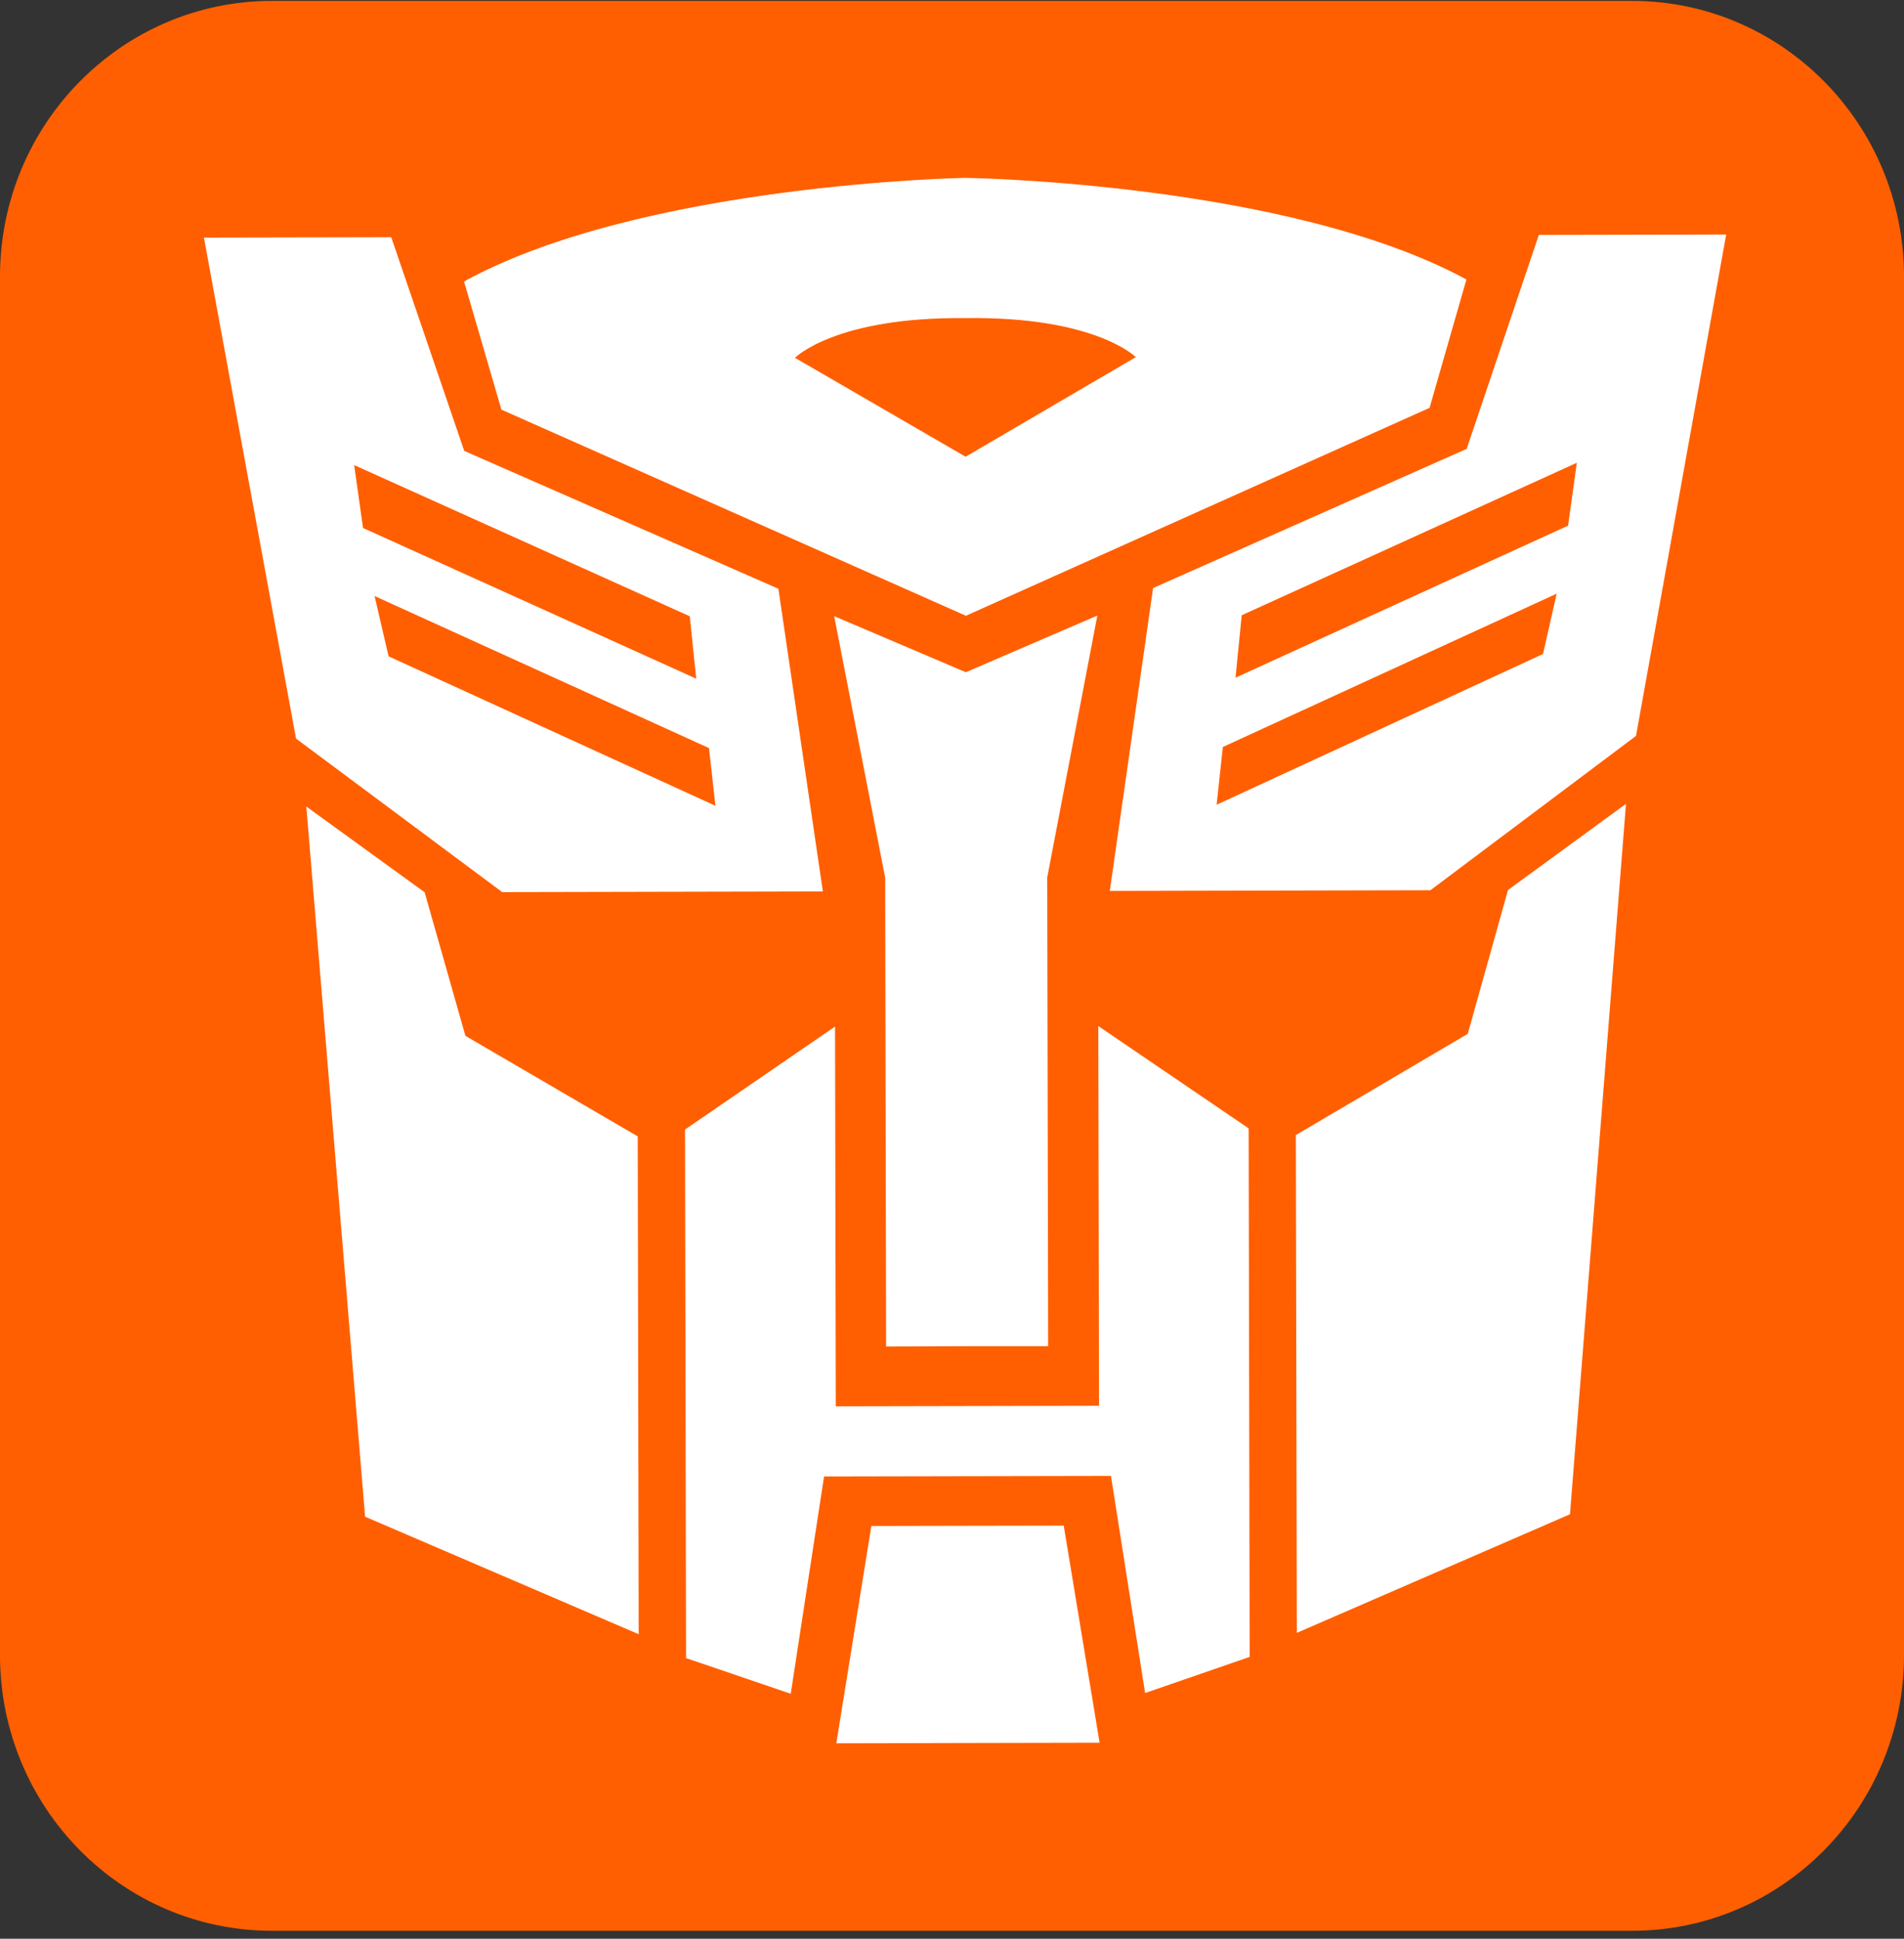
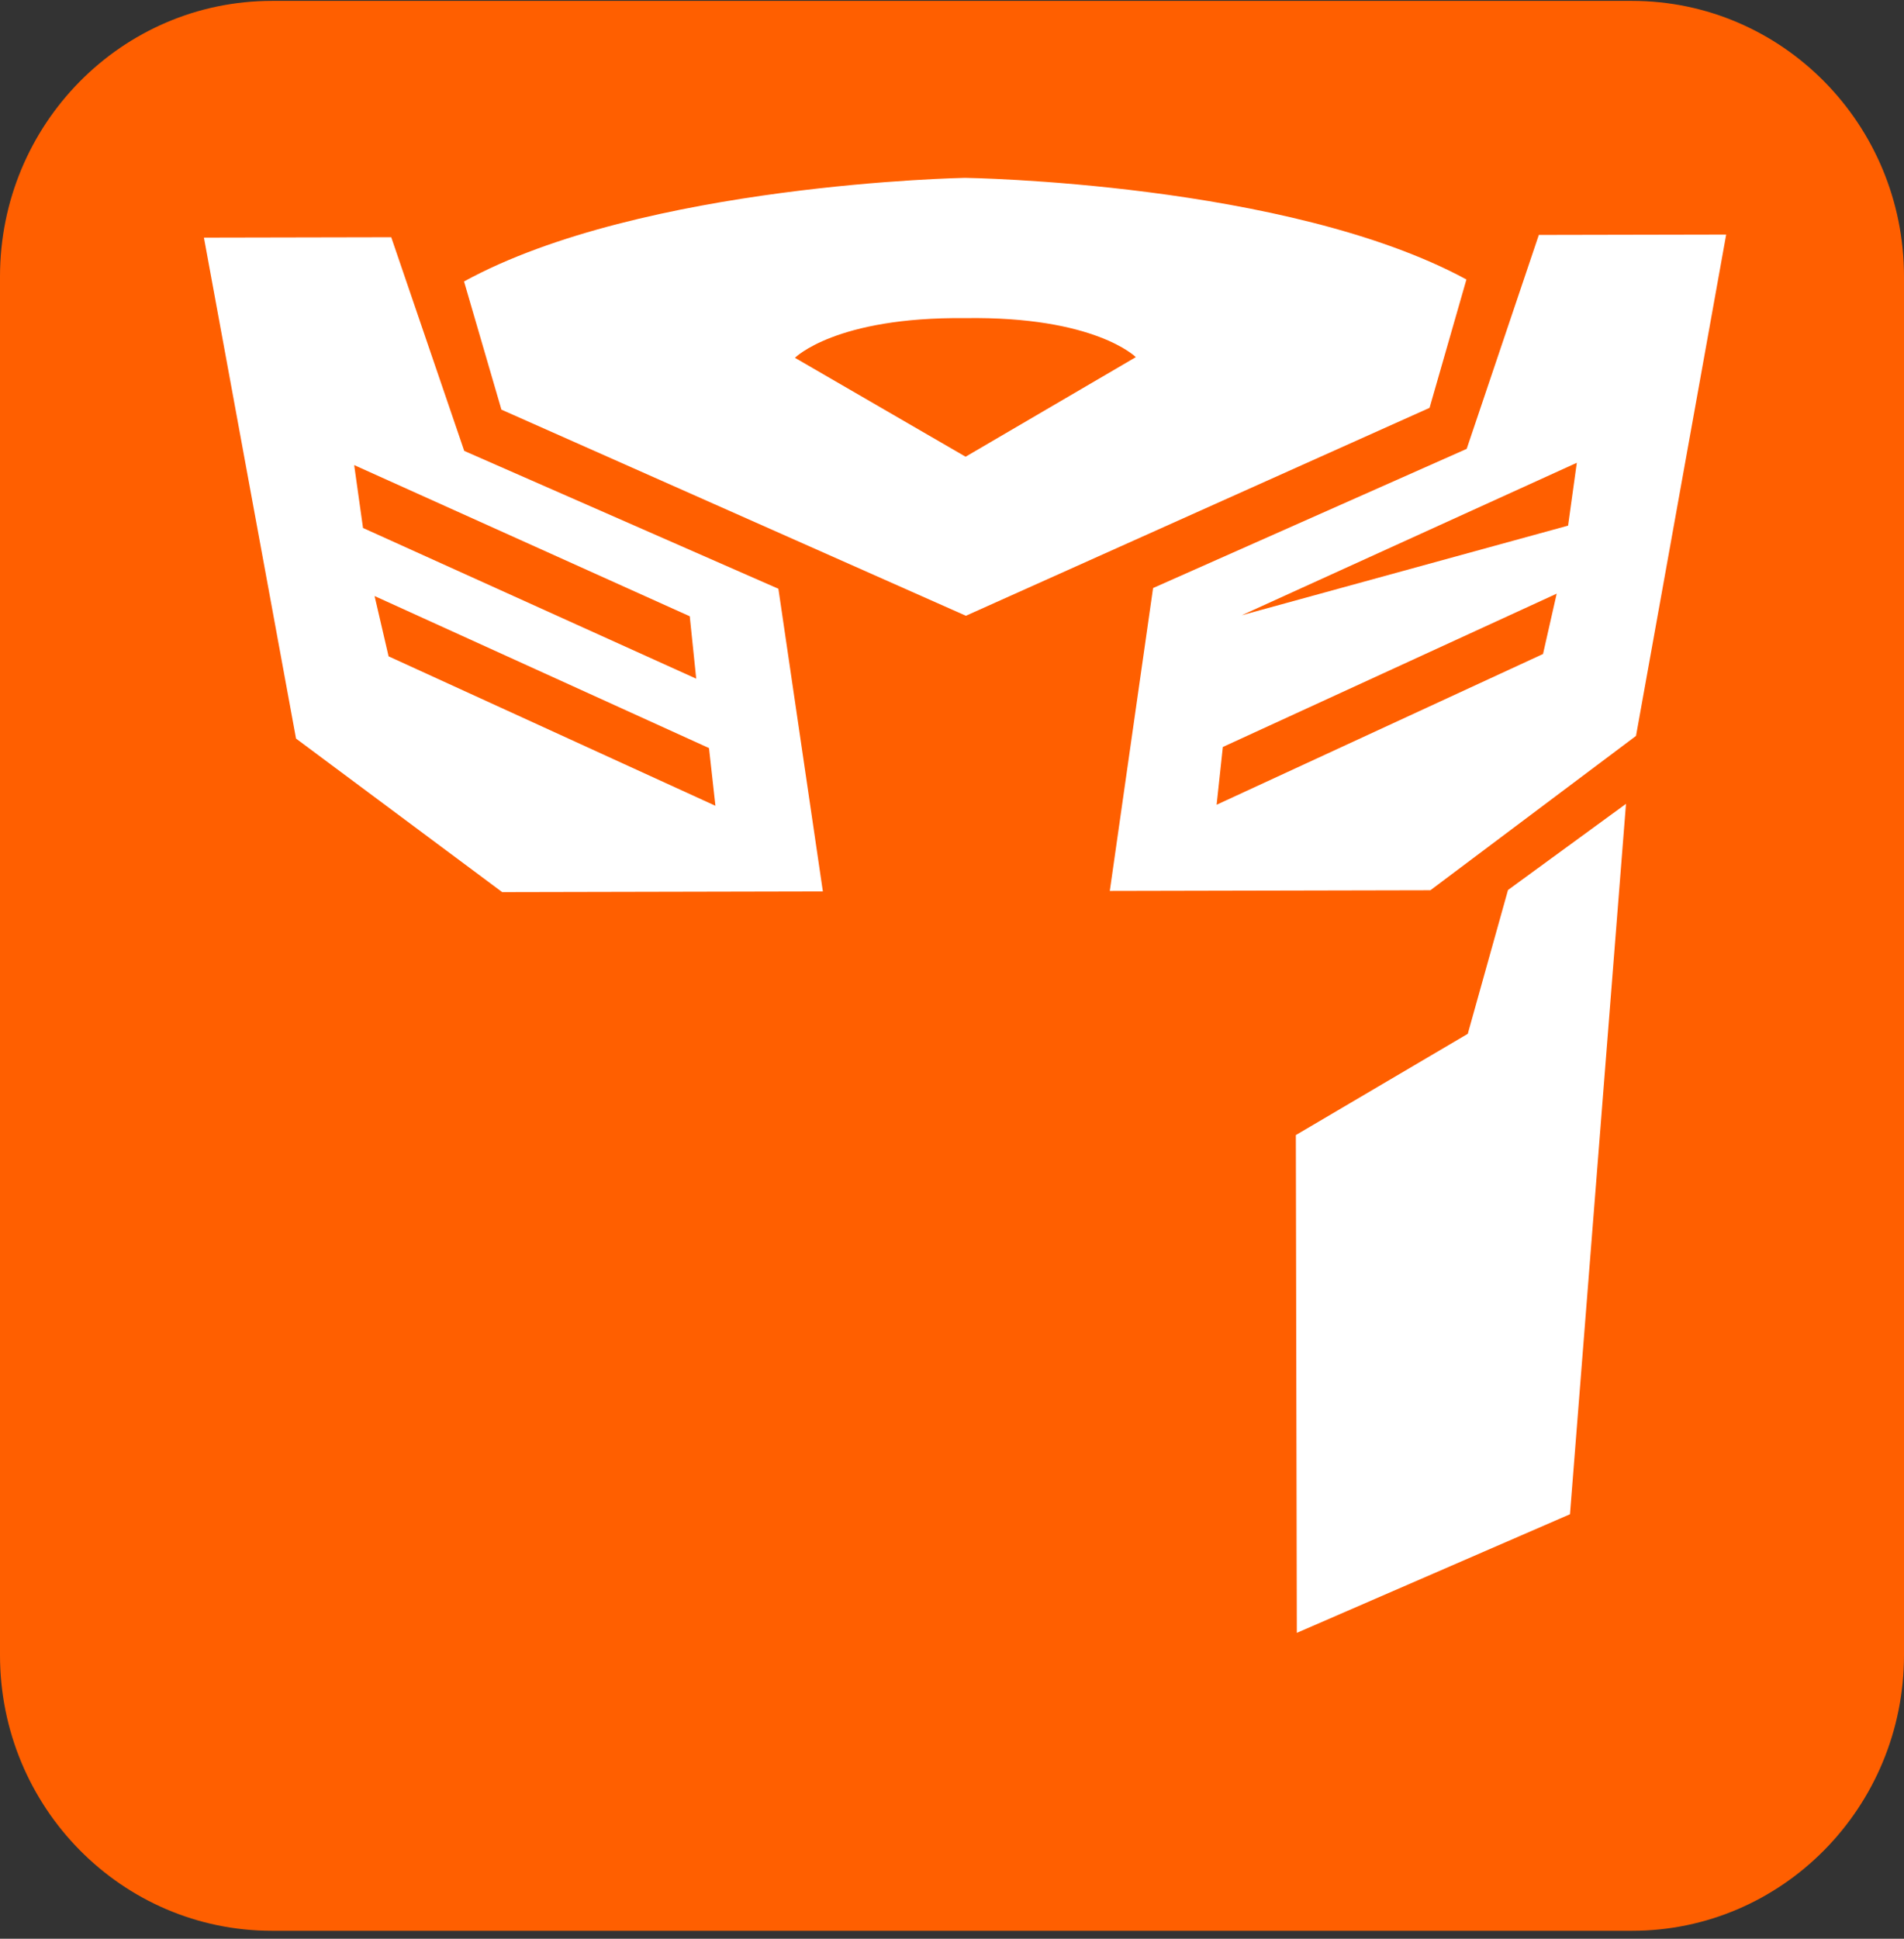
<svg xmlns="http://www.w3.org/2000/svg" width="56" height="57" viewBox="0 0 56 57" fill="none">
  <rect x="0" y="0" width="56" height="57" fill="#333333" stroke="none" />
  <path d="M48 0.026H8C3.582 0.026 0 3.655 0 8.132V48.661C0 53.138 3.582 56.767 8 56.767H48C52.418 56.767 56 53.138 56 48.661V8.132C56 3.655 52.418 0.026 48 0.026Z" fill="#FF5F00" />
  <path d="M28.409 18.104L42.046 11.991L43.13 8.217C37.863 5.36 28.383 5.229 28.383 5.229C28.383 5.229 18.903 5.398 13.648 8.275L14.748 12.044L28.409 18.104ZM28.392 9.353C32.214 9.296 33.407 10.5 33.407 10.5L28.4 13.428L23.381 10.52C23.381 10.52 24.57 9.312 28.392 9.353Z" fill="white" />
-   <path d="M28.445 39.578H30.828L30.801 25.798L32.275 18.098L28.407 19.764L24.535 18.116L26.035 25.807L26.062 39.587L28.445 39.578Z" fill="white" />
  <path d="M24.202 26.209L22.894 17.31L13.654 13.257L11.507 6.975L5.998 6.986L8.707 21.715L14.771 26.229L24.202 26.209ZM10.417 13.674L20.287 18.119L20.477 19.954L10.677 15.523L10.417 13.674ZM11.017 17.524L20.853 21.994L21.042 23.691L11.429 19.297L11.017 17.524Z" fill="white" />
-   <path d="M12.489 26.233L9.01 23.713L10.738 44.592L18.785 48.047L18.757 33.411L13.689 30.455L12.489 26.233Z" fill="white" />
-   <path d="M45.26 6.907L43.138 13.197L33.914 17.289L32.641 26.194L42.071 26.174L48.118 21.636L50.77 6.896L45.26 6.907ZM45.383 19.228L35.783 23.66L35.966 21.962L45.785 17.454L45.383 19.228ZM46.12 15.454L36.339 19.925L36.521 18.089L46.377 13.606L46.12 15.454Z" fill="white" />
+   <path d="M45.26 6.907L43.138 13.197L33.914 17.289L32.641 26.194L42.071 26.174L48.118 21.636L50.77 6.896L45.26 6.907ZM45.383 19.228L35.783 23.66L35.966 21.962L45.785 17.454L45.383 19.228ZM46.12 15.454L36.521 18.089L46.377 13.606L46.12 15.454Z" fill="white" />
  <path d="M43.17 30.395L38.113 33.372L38.142 48.007L46.176 44.52L47.823 23.634L44.353 26.167L43.17 30.395Z" fill="white" />
-   <path d="M32.325 41.331L28.453 41.339L24.582 41.347L24.56 30.182L20.148 33.209L20.178 48.749L23.257 49.798L24.237 43.409L28.456 43.401L32.675 43.393L33.68 49.776L36.755 48.714L36.725 33.175L32.303 30.167L32.325 41.331Z" fill="white" />
-   <path d="M28.457 44.859L25.628 44.865L24.598 51.254L28.469 51.245L32.341 51.237L31.286 44.854L28.457 44.859Z" fill="white" />
</svg>